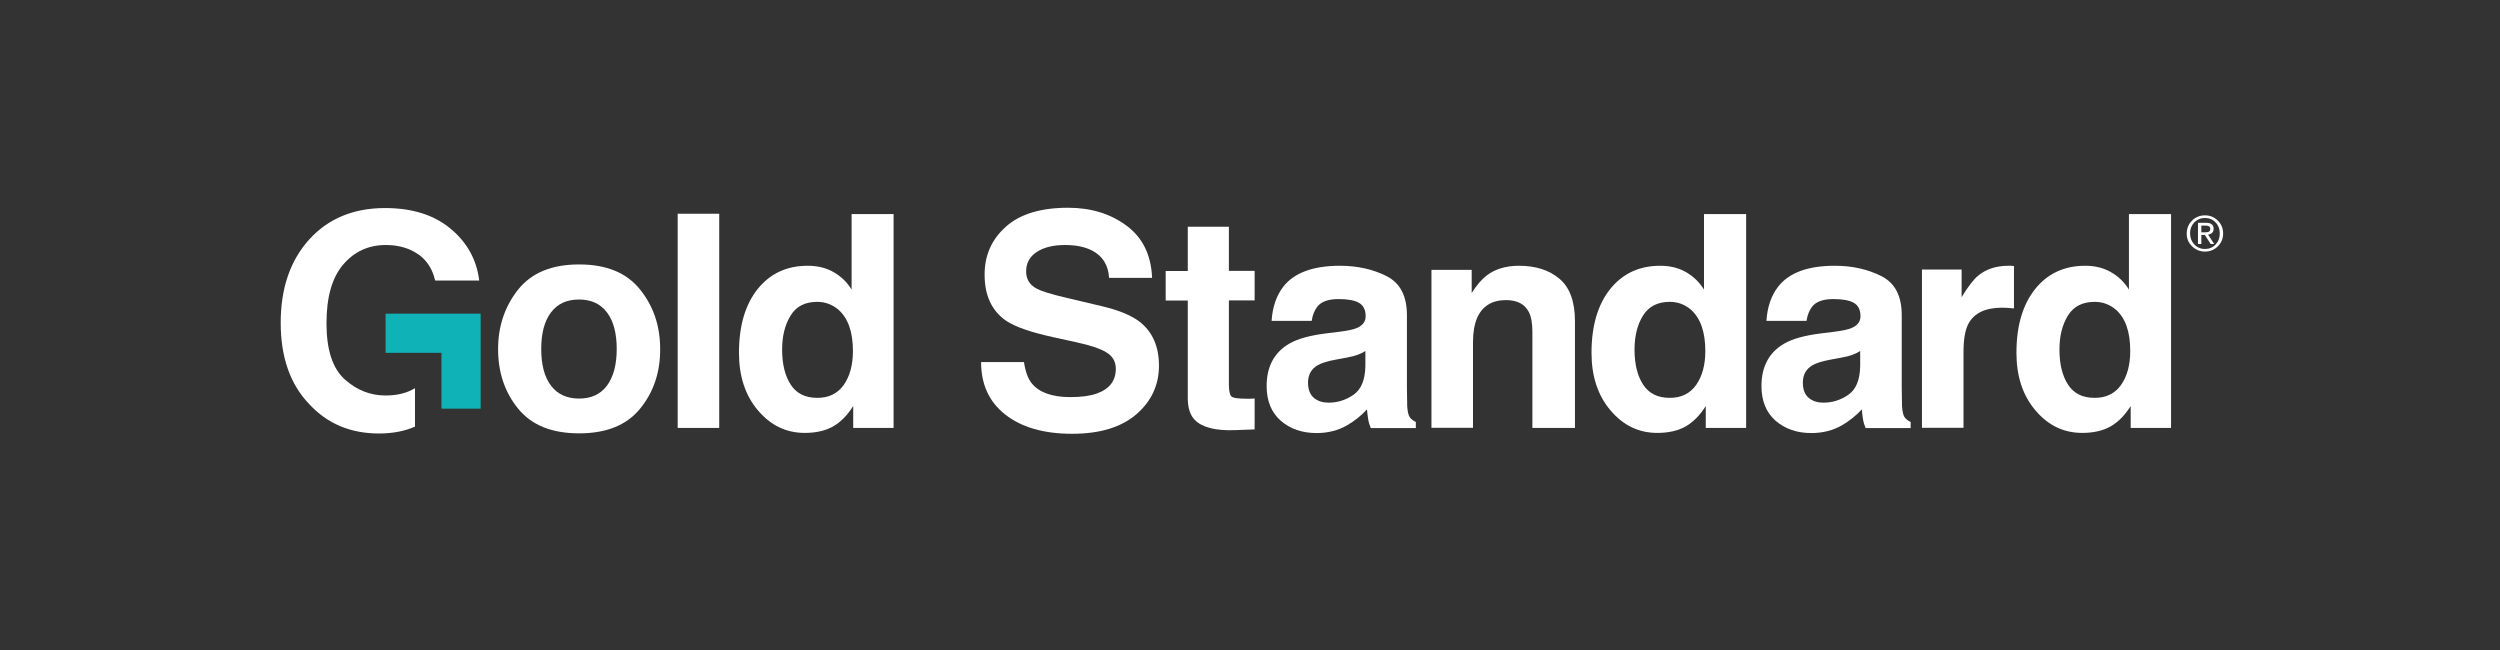
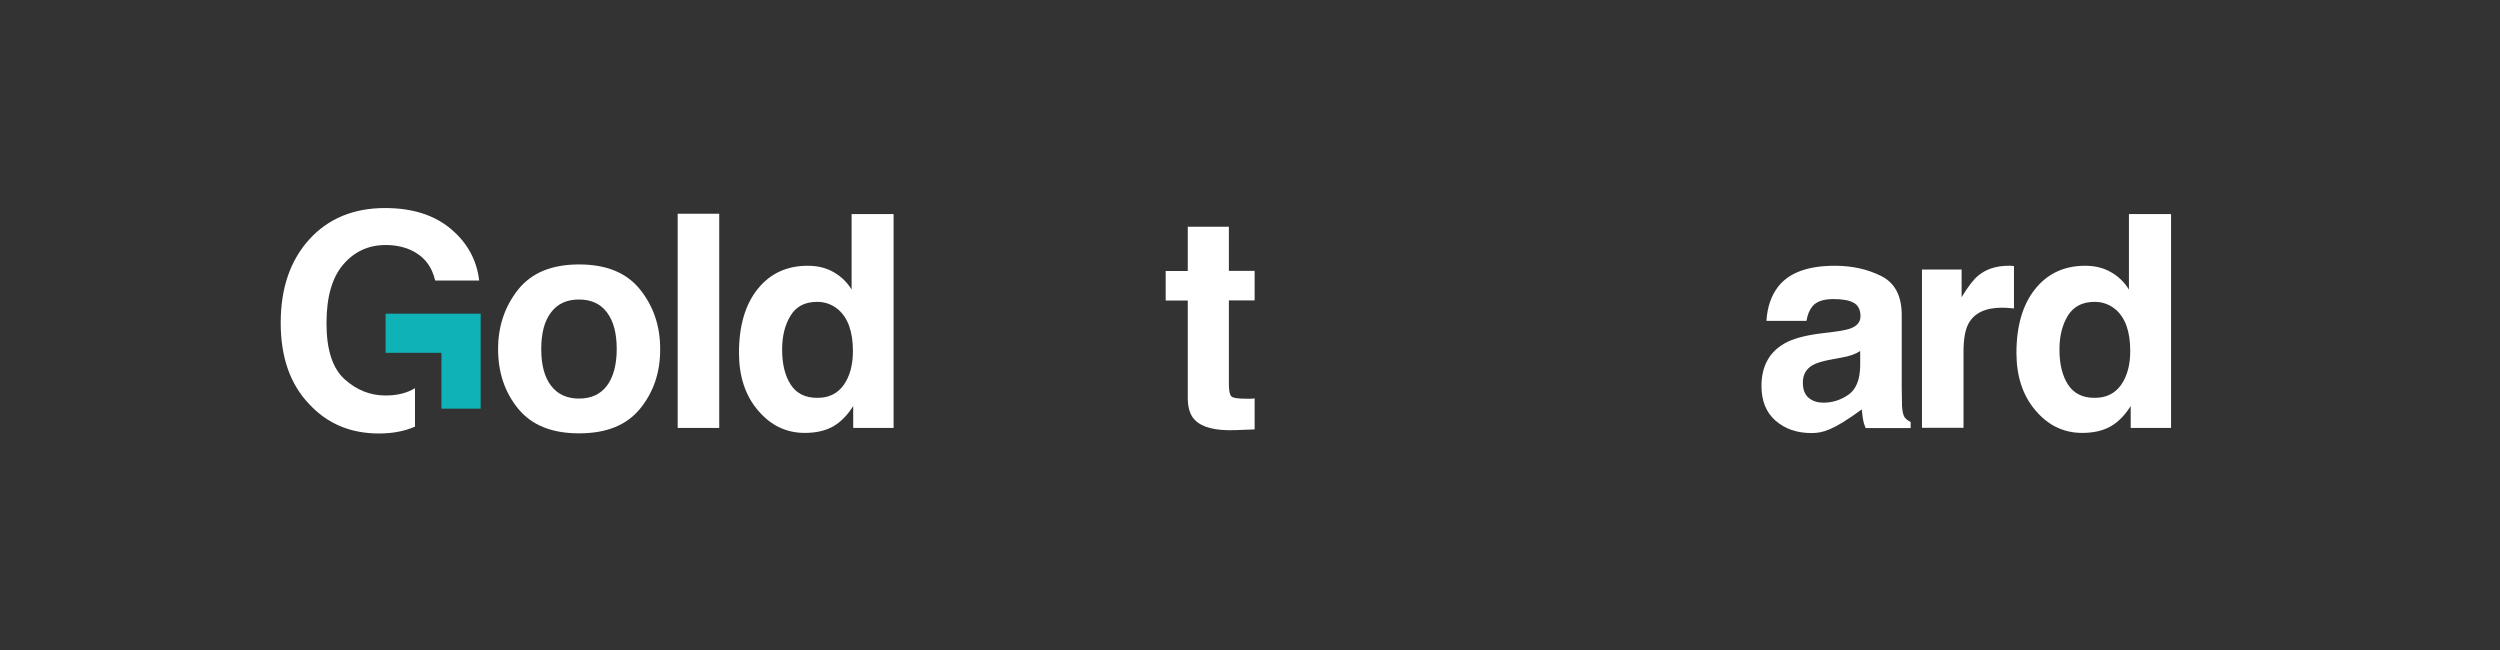
<svg xmlns="http://www.w3.org/2000/svg" width="246" height="64" viewBox="0 0 246 64" fill="none">
  <rect x="0" y="0" width="246" height="64" fill="#333333" stroke="none" />
  <g clip-path="url(#clip0_1613_33485)">
-     <path d="M215.172 23.003C215.172 22.485 215.345 22.054 215.69 21.709C216.035 21.364 216.467 21.191 216.971 21.191C217.474 21.191 217.892 21.364 218.237 21.709C218.582 22.054 218.756 22.471 218.756 22.974C218.756 23.477 218.582 23.894 218.237 24.239C217.892 24.584 217.46 24.757 216.971 24.757C216.482 24.757 216.049 24.584 215.704 24.239C215.359 23.909 215.172 23.492 215.172 23.003ZM215.502 22.931C215.502 23.377 215.632 23.736 215.906 24.038C216.179 24.34 216.539 24.498 216.971 24.498C217.388 24.498 217.748 24.354 218.021 24.052C218.295 23.765 218.425 23.405 218.425 22.974C218.425 22.543 218.295 22.183 218.021 21.896C217.748 21.594 217.388 21.45 216.971 21.45C216.553 21.45 216.208 21.594 215.92 21.881C215.647 22.169 215.502 22.528 215.502 22.931ZM216.28 24.009V21.925H217.086C217.576 21.925 217.82 22.126 217.82 22.514C217.82 22.845 217.633 23.032 217.273 23.089L217.878 24.009H217.532L216.956 23.118H216.611V24.009H216.28ZM216.611 22.198V22.859H216.942C217.115 22.859 217.244 22.845 217.316 22.816C217.431 22.773 217.489 22.672 217.489 22.514C217.489 22.298 217.331 22.198 217.029 22.198H216.611Z" fill="white" />
    <path d="M62.988 40.211C61.664 41.836 59.678 42.641 56.986 42.641C54.294 42.641 52.308 41.836 50.984 40.211C49.659 38.587 49.012 36.631 49.012 34.346C49.012 32.103 49.674 30.148 50.984 28.494C52.308 26.841 54.294 26.021 56.986 26.021C59.678 26.021 61.664 26.841 62.988 28.494C64.312 30.148 64.96 32.088 64.96 34.346C64.974 36.631 64.312 38.587 62.988 40.211ZM59.721 37.954C60.354 37.106 60.685 35.898 60.685 34.346C60.685 32.779 60.368 31.585 59.721 30.737C59.087 29.889 58.166 29.472 56.971 29.472C55.777 29.472 54.856 29.889 54.222 30.737C53.575 31.585 53.258 32.779 53.258 34.346C53.258 35.913 53.575 37.106 54.222 37.954C54.87 38.802 55.791 39.219 56.971 39.219C58.166 39.219 59.087 38.802 59.721 37.954Z" fill="white" />
    <path d="M70.772 42.108H66.684V21.032H70.772V42.108Z" fill="white" />
    <path d="M82.013 26.769C82.747 27.186 83.352 27.761 83.798 28.494V21.061H87.929V42.109H83.956V39.952C83.381 40.873 82.704 41.548 81.97 41.965C81.222 42.382 80.3 42.598 79.192 42.598C77.364 42.598 75.838 41.864 74.586 40.384C73.334 38.917 72.715 37.02 72.715 34.719C72.715 32.06 73.334 29.961 74.557 28.437C75.781 26.913 77.422 26.151 79.48 26.151C80.444 26.151 81.279 26.352 82.013 26.769ZM83.021 37.882C83.625 37.02 83.928 35.913 83.928 34.547C83.928 32.635 83.438 31.283 82.474 30.45C81.884 29.961 81.193 29.702 80.415 29.702C79.221 29.702 78.343 30.148 77.796 31.053C77.234 31.959 76.961 33.066 76.961 34.403C76.961 35.841 77.249 36.991 77.81 37.853C78.371 38.716 79.235 39.147 80.401 39.147C81.538 39.162 82.416 38.73 83.021 37.882Z" fill="white" />
-     <path d="M100.756 35.611C100.9 36.574 101.159 37.293 101.563 37.767C102.297 38.63 103.549 39.075 105.319 39.075C106.384 39.075 107.248 38.96 107.91 38.73C109.162 38.285 109.796 37.48 109.796 36.286C109.796 35.596 109.494 35.05 108.874 34.676C108.255 34.302 107.277 33.972 105.938 33.684L103.649 33.181C101.404 32.692 99.864 32.146 99.015 31.571C97.59 30.593 96.885 29.084 96.885 27.014C96.885 25.13 97.575 23.563 98.972 22.312C100.368 21.062 102.412 20.443 105.104 20.443C107.349 20.443 109.278 21.033 110.861 22.212C112.444 23.391 113.279 25.101 113.366 27.344H109.133C109.062 26.079 108.486 25.173 107.435 24.641C106.73 24.282 105.852 24.109 104.801 24.109C103.635 24.109 102.7 24.339 102.009 24.799C101.318 25.259 100.972 25.892 100.972 26.712C100.972 27.459 101.318 28.034 101.994 28.394C102.44 28.638 103.376 28.94 104.801 29.271L108.5 30.148C110.127 30.536 111.336 31.039 112.156 31.672C113.409 32.663 114.042 34.101 114.042 35.97C114.042 37.897 113.293 39.492 111.811 40.772C110.314 42.051 108.212 42.684 105.492 42.684C102.714 42.684 100.526 42.051 98.928 40.801C97.331 39.55 96.539 37.825 96.539 35.625H100.756V35.611Z" fill="white" />
    <path d="M114.703 29.573V26.669H116.877V22.312H120.922V26.654H123.455V29.558H120.922V37.81C120.922 38.443 121.008 38.846 121.166 39.004C121.325 39.162 121.828 39.234 122.663 39.234C122.792 39.234 122.922 39.234 123.052 39.234C123.196 39.234 123.325 39.219 123.455 39.205V42.253L121.526 42.325C119.598 42.397 118.273 42.052 117.567 41.318C117.107 40.858 116.877 40.125 116.877 39.162V29.573H114.703Z" fill="white" />
-     <path d="M131.877 32.635C132.64 32.535 133.187 32.419 133.503 32.276C134.093 32.031 134.381 31.643 134.381 31.111C134.381 30.479 134.151 30.033 133.705 29.789C133.259 29.544 132.597 29.429 131.718 29.429C130.74 29.429 130.049 29.659 129.646 30.148C129.358 30.508 129.156 30.982 129.07 31.571H125.126C125.213 30.206 125.601 29.084 126.278 28.207C127.357 26.827 129.228 26.151 131.863 26.151C133.575 26.151 135.101 26.496 136.44 27.172C137.778 27.848 138.441 29.127 138.441 31.011V38.156C138.441 38.659 138.455 39.248 138.469 39.953C138.498 40.485 138.584 40.844 138.714 41.046C138.843 41.232 139.045 41.391 139.318 41.52V42.124H134.885C134.755 41.807 134.669 41.52 134.626 41.232C134.583 40.959 134.54 40.643 134.511 40.284C133.949 40.902 133.287 41.419 132.553 41.851C131.675 42.354 130.668 42.613 129.56 42.613C128.134 42.613 126.968 42.21 126.033 41.405C125.112 40.6 124.637 39.464 124.637 37.983C124.637 36.071 125.385 34.677 126.868 33.814C127.688 33.34 128.883 33.009 130.466 32.808L131.877 32.635ZM134.367 34.533C134.108 34.691 133.849 34.82 133.575 34.921C133.302 35.022 132.942 35.108 132.481 35.194L131.546 35.367C130.668 35.525 130.049 35.712 129.675 35.928C129.027 36.301 128.71 36.876 128.71 37.653C128.71 38.343 128.912 38.846 129.301 39.162C129.689 39.478 130.164 39.622 130.726 39.622C131.618 39.622 132.438 39.364 133.187 38.846C133.935 38.328 134.324 37.394 134.353 36.028V34.533H134.367Z" fill="white" />
-     <path d="M153.435 27.416C154.458 28.265 154.976 29.659 154.976 31.614V42.109H150.787V32.621C150.787 31.801 150.672 31.169 150.456 30.738C150.053 29.932 149.304 29.53 148.182 29.53C146.814 29.53 145.865 30.119 145.347 31.284C145.087 31.902 144.943 32.693 144.943 33.656V42.095H140.855V26.554H144.814V28.825C145.332 28.02 145.836 27.445 146.296 27.1C147.131 26.468 148.196 26.151 149.478 26.151C151.104 26.151 152.413 26.568 153.435 27.416Z" fill="white" />
-     <path d="M165.889 26.769C166.624 27.186 167.214 27.761 167.674 28.494V21.061H171.82V42.109H167.847V39.952C167.271 40.873 166.595 41.548 165.86 41.965C165.112 42.382 164.191 42.598 163.083 42.598C161.254 42.598 159.729 41.864 158.476 40.384C157.225 38.917 156.605 37.02 156.605 34.719C156.605 32.06 157.225 29.961 158.448 28.437C159.672 26.913 161.312 26.151 163.37 26.151C164.32 26.151 165.155 26.352 165.889 26.769ZM166.897 37.882C167.501 37.02 167.804 35.913 167.804 34.547C167.804 32.635 167.314 31.283 166.364 30.45C165.774 29.961 165.083 29.702 164.306 29.702C163.111 29.702 162.233 30.148 161.672 31.053C161.111 31.959 160.837 33.066 160.837 34.403C160.837 35.841 161.125 36.991 161.686 37.853C162.262 38.716 163.111 39.147 164.277 39.147C165.414 39.162 166.293 38.73 166.897 37.882Z" fill="white" />
-     <path d="M180.568 32.635C181.331 32.535 181.863 32.419 182.194 32.276C182.784 32.031 183.072 31.643 183.072 31.111C183.072 30.479 182.842 30.033 182.396 29.789C181.95 29.544 181.288 29.429 180.41 29.429C179.431 29.429 178.74 29.659 178.337 30.148C178.049 30.508 177.848 30.982 177.761 31.571H173.817C173.903 30.206 174.293 29.084 174.969 28.207C176.048 26.827 177.905 26.151 180.553 26.151C182.267 26.151 183.792 26.496 185.131 27.172C186.47 27.848 187.131 29.127 187.131 31.011V38.156C187.131 38.659 187.146 39.248 187.16 39.953C187.189 40.485 187.276 40.844 187.405 41.046C187.535 41.232 187.736 41.391 188.009 41.52V42.124H183.576C183.447 41.807 183.36 41.52 183.317 41.232C183.274 40.959 183.231 40.643 183.202 40.284C182.641 40.902 181.979 41.419 181.245 41.851C180.367 42.354 179.359 42.613 178.25 42.613C176.826 42.613 175.66 42.21 174.724 41.405C173.803 40.6 173.328 39.464 173.328 37.983C173.328 36.071 174.076 34.677 175.559 33.814C176.379 33.34 177.574 33.009 179.171 32.808L180.568 32.635ZM183.058 34.533C182.799 34.691 182.54 34.82 182.267 34.921C181.993 35.022 181.633 35.108 181.173 35.194L180.237 35.367C179.359 35.525 178.74 35.712 178.366 35.928C177.718 36.301 177.401 36.876 177.401 37.653C177.401 38.343 177.603 38.846 177.991 39.162C178.38 39.478 178.855 39.622 179.416 39.622C180.309 39.622 181.129 39.364 181.878 38.846C182.626 38.328 183.015 37.394 183.043 36.028V34.533H183.058Z" fill="white" />
+     <path d="M180.568 32.635C181.331 32.535 181.863 32.419 182.194 32.276C182.784 32.031 183.072 31.643 183.072 31.111C183.072 30.479 182.842 30.033 182.396 29.789C181.95 29.544 181.288 29.429 180.41 29.429C179.431 29.429 178.74 29.659 178.337 30.148C178.049 30.508 177.848 30.982 177.761 31.571H173.817C173.903 30.206 174.293 29.084 174.969 28.207C176.048 26.827 177.905 26.151 180.553 26.151C182.267 26.151 183.792 26.496 185.131 27.172C186.47 27.848 187.131 29.127 187.131 31.011V38.156C187.131 38.659 187.146 39.248 187.16 39.953C187.189 40.485 187.276 40.844 187.405 41.046C187.535 41.232 187.736 41.391 188.009 41.52V42.124H183.576C183.447 41.807 183.36 41.52 183.317 41.232C183.274 40.959 183.231 40.643 183.202 40.284C180.367 42.354 179.359 42.613 178.25 42.613C176.826 42.613 175.66 42.21 174.724 41.405C173.803 40.6 173.328 39.464 173.328 37.983C173.328 36.071 174.076 34.677 175.559 33.814C176.379 33.34 177.574 33.009 179.171 32.808L180.568 32.635ZM183.058 34.533C182.799 34.691 182.54 34.82 182.267 34.921C181.993 35.022 181.633 35.108 181.173 35.194L180.237 35.367C179.359 35.525 178.74 35.712 178.366 35.928C177.718 36.301 177.401 36.876 177.401 37.653C177.401 38.343 177.603 38.846 177.991 39.162C178.38 39.478 178.855 39.622 179.416 39.622C180.309 39.622 181.129 39.364 181.878 38.846C182.626 38.328 183.015 37.394 183.043 36.028V34.533H183.058Z" fill="white" />
    <path d="M197.83 26.151C197.887 26.151 198.002 26.166 198.175 26.18V30.349C197.916 30.321 197.686 30.306 197.484 30.292C197.283 30.277 197.124 30.277 196.995 30.277C195.354 30.277 194.246 30.809 193.684 31.873C193.367 32.477 193.209 33.397 193.209 34.648V42.095H189.121V26.525H193.022V29.242C193.655 28.207 194.202 27.488 194.663 27.115C195.426 26.482 196.419 26.151 197.643 26.151C197.714 26.151 197.786 26.151 197.83 26.151Z" fill="white" />
    <path d="M207.702 26.769C208.436 27.186 209.04 27.761 209.487 28.494V21.061H213.632V42.109H209.66V39.952C209.084 40.873 208.407 41.548 207.673 41.965C206.925 42.382 206.003 42.598 204.895 42.598C203.067 42.598 201.541 41.864 200.29 40.384C199.037 38.917 198.418 37.02 198.418 34.719C198.418 32.06 199.037 29.961 200.261 28.437C201.484 26.913 203.125 26.151 205.183 26.151C206.133 26.151 206.968 26.352 207.702 26.769ZM208.709 37.882C209.314 37.02 209.616 35.913 209.616 34.547C209.616 32.635 209.142 31.283 208.177 30.45C207.587 29.961 206.896 29.702 206.119 29.702C204.924 29.702 204.046 30.148 203.484 31.053C202.923 31.959 202.65 33.066 202.65 34.403C202.65 35.841 202.937 36.991 203.499 37.853C204.06 38.716 204.924 39.147 206.09 39.147C207.227 39.162 208.105 38.73 208.709 37.882Z" fill="white" />
    <path d="M40.834 38.198C40.029 38.687 39.064 38.917 37.941 38.917C36.43 38.917 35.091 38.385 33.897 37.307C32.717 36.228 32.126 34.403 32.126 31.815C32.126 29.241 32.673 27.315 33.767 26.035C34.861 24.756 36.257 24.109 37.956 24.109C38.848 24.109 39.654 24.267 40.374 24.583C41.669 25.159 42.49 26.165 42.821 27.602H47.153C46.909 25.575 45.987 23.879 44.347 22.513C42.72 21.147 40.561 20.472 37.884 20.472C34.789 20.472 32.299 21.507 30.428 23.563C28.557 25.633 27.621 28.364 27.621 31.772C27.621 35.15 28.557 37.81 30.413 39.751C32.198 41.692 34.487 42.655 37.294 42.655C38.647 42.655 39.827 42.425 40.834 41.979V38.198Z" fill="white" />
    <path d="M37.941 30.866V34.719H43.44V40.211H47.297V30.866H37.941Z" fill="#0FB2B7" />
  </g>
  <defs>
    <clipPath id="clip0_1613_33485">
      <rect width="192" height="23.07" fill="white" transform="translate(27.195 20)" />
    </clipPath>
  </defs>
</svg>